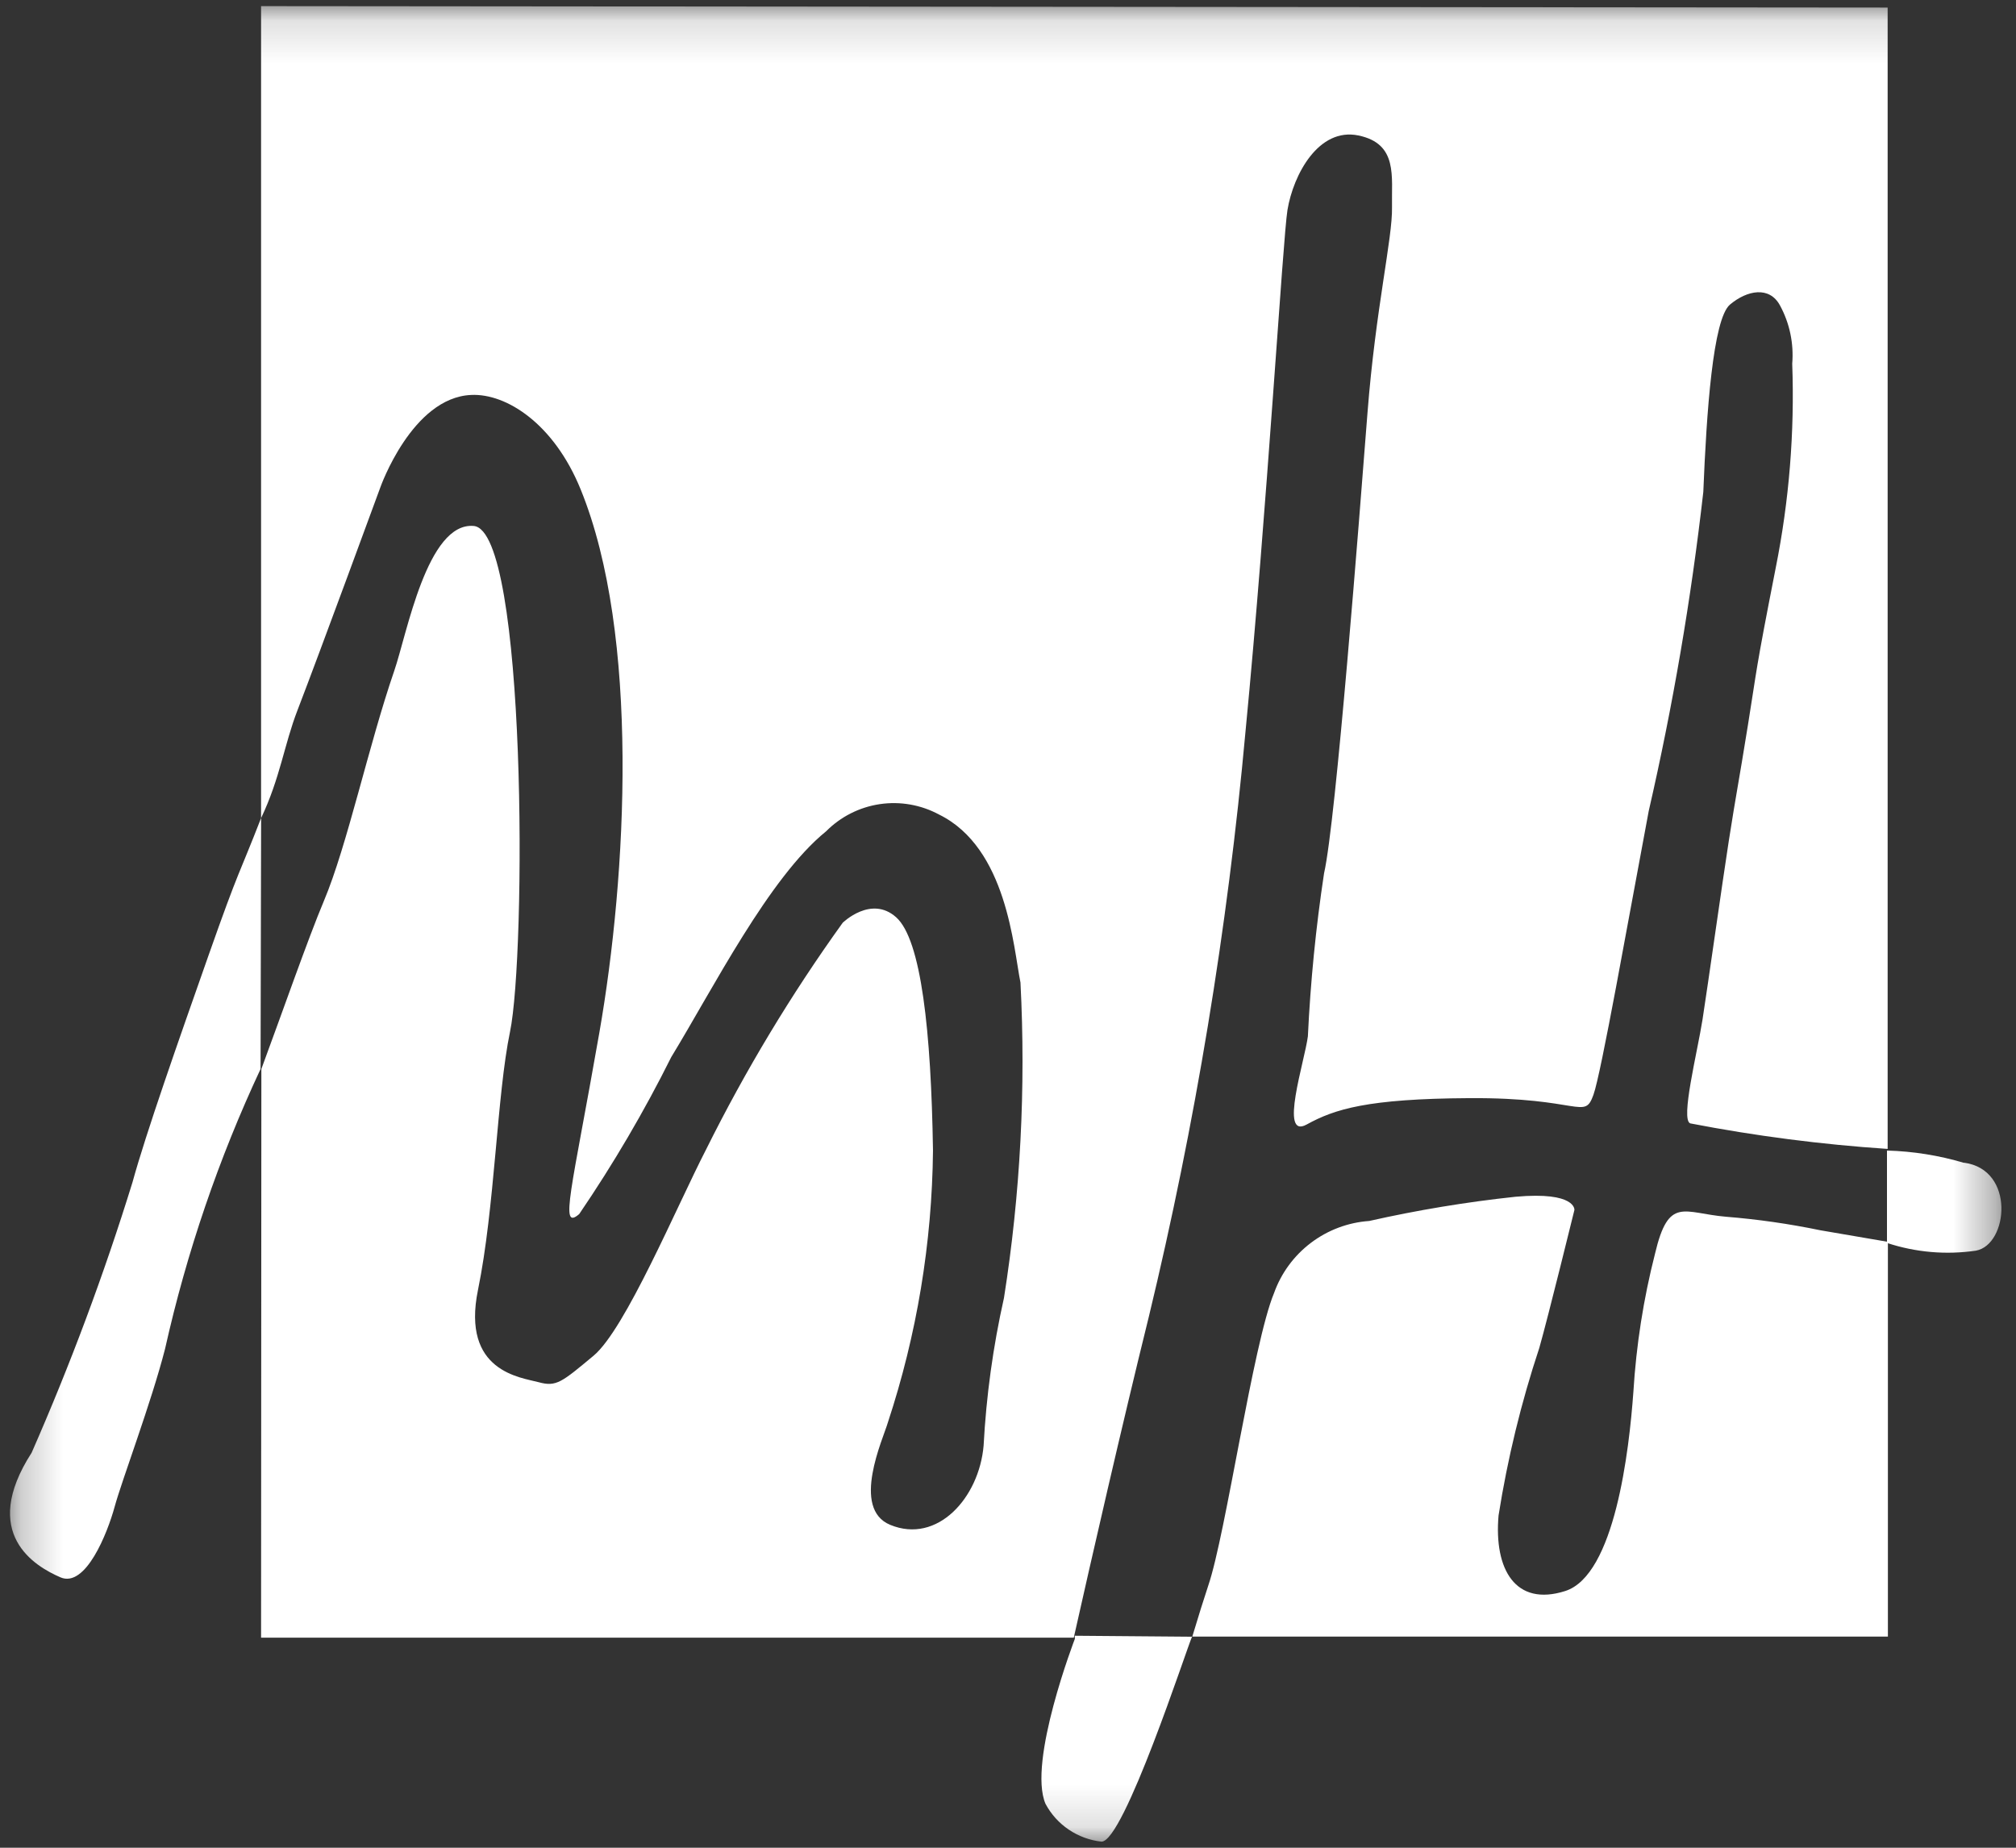
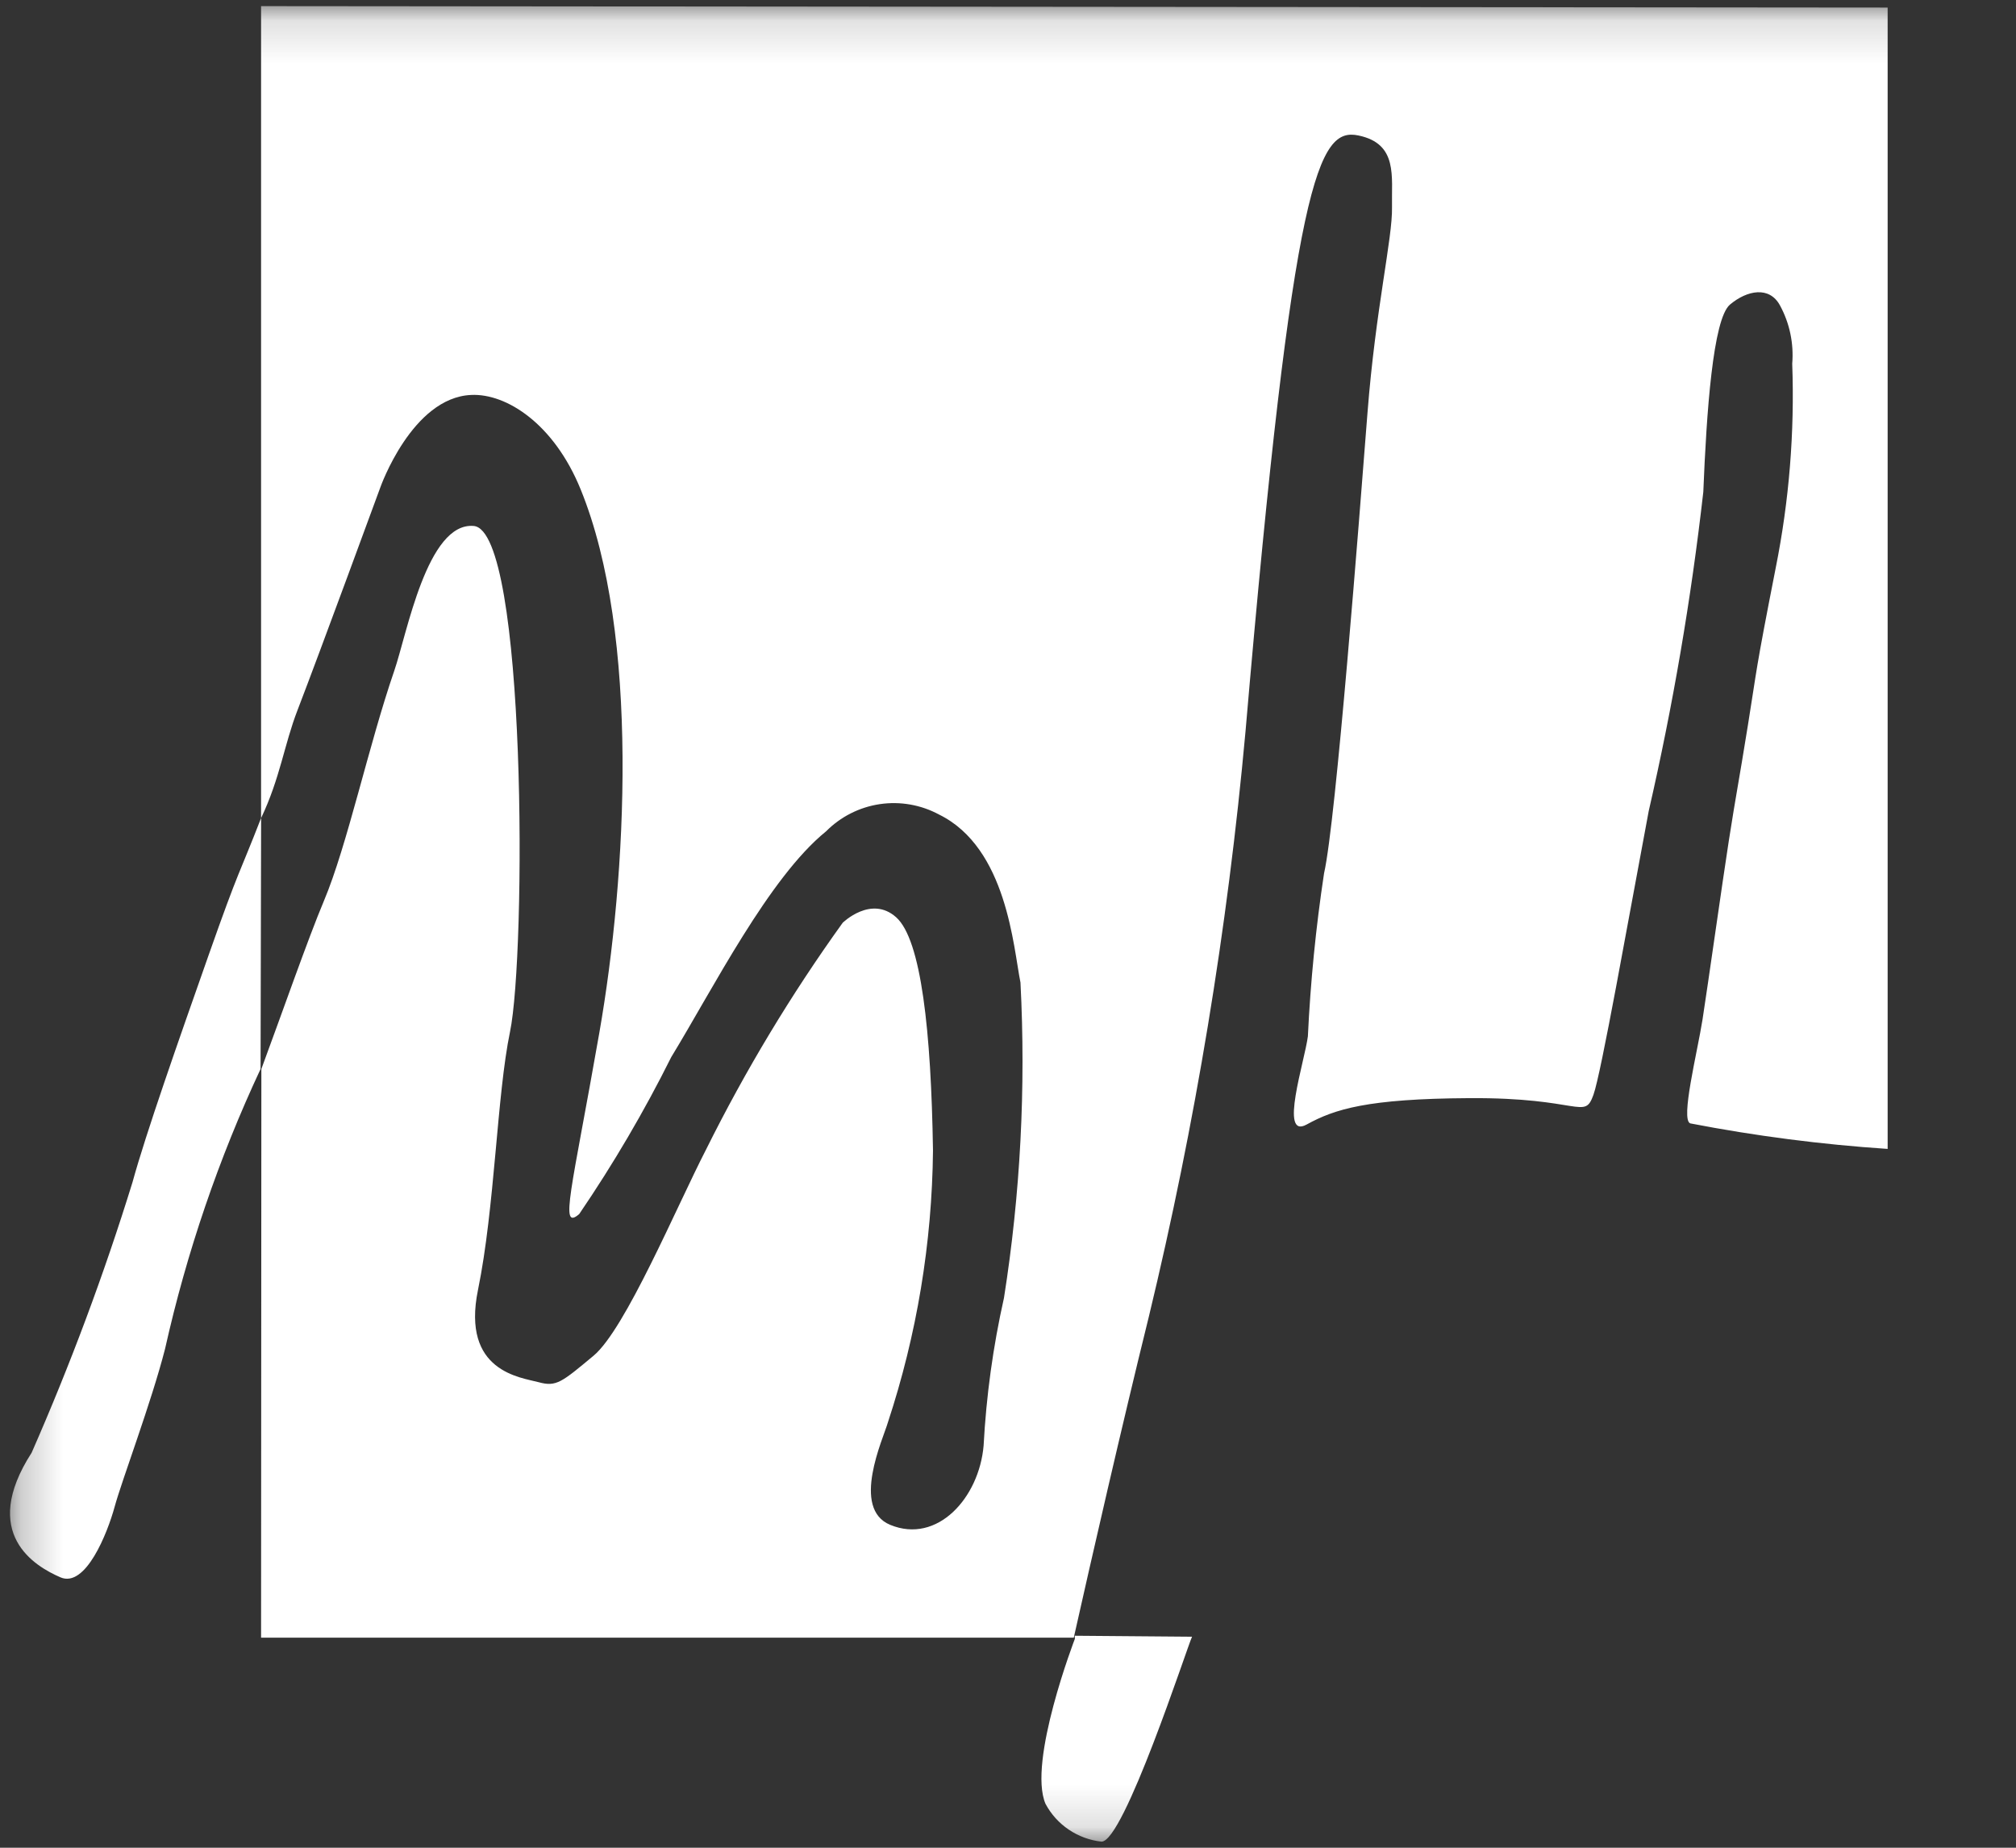
<svg xmlns="http://www.w3.org/2000/svg" width="48" height="44" viewBox="0 0 48 44" fill="none">
  <rect x="0" y="0" width="48" height="44" fill="#333333" stroke="none" />
  <mask id="mask0_3_314" style="mask-type:luminance" maskUnits="userSpaceOnUse" x="0" y="0" width="48" height="44">
    <path d="M47.653 0.145H0.239V43.854H47.653V0.145Z" fill="white" />
  </mask>
  <g mask="url(#mask0_3_314)">
    <path d="M25.589 38.952L28.382 38.975C28.264 39.224 26.755 43.875 26.224 43.855C25.946 43.824 25.679 43.726 25.447 43.569C25.215 43.413 25.025 43.202 24.893 42.955C24.464 41.955 25.593 39.023 25.593 39.023" fill="white" />
-     <path d="M46.762 27.691C46.166 27.514 45.55 27.415 44.928 27.398V29.598C45.61 29.823 46.335 29.886 47.046 29.782C47.813 29.642 47.991 27.851 46.762 27.687" fill="white" />
    <path d="M6.204 25.456C5.207 27.588 4.444 29.823 3.93 32.12C3.602 33.401 2.901 35.251 2.73 35.879C2.559 36.507 2.039 37.82 1.439 37.561C0.839 37.302 -0.493 36.528 0.753 34.594C1.674 32.496 2.476 30.348 3.153 28.159C3.475 26.986 4.239 24.813 4.973 22.728C5.707 20.643 5.687 20.844 6.217 19.478" fill="white" />
-     <path d="M43.345 29.297C42.602 29.143 41.85 29.035 41.094 28.974C40.085 28.889 39.731 28.474 39.406 29.851C39.13 30.931 38.958 32.034 38.89 33.146C38.79 34.536 38.45 37.51 37.267 37.887C36.084 38.264 35.567 37.374 35.68 36.087C35.894 34.733 36.218 33.399 36.65 32.098C36.855 31.382 37.486 28.813 37.486 28.813C37.486 28.813 37.532 28.369 36.086 28.498C34.914 28.623 33.75 28.816 32.6 29.075C32.097 29.11 31.615 29.291 31.212 29.596C30.81 29.9 30.505 30.315 30.335 30.79C29.835 31.99 29.185 36.538 28.768 37.758C28.668 38.058 28.534 38.486 28.388 38.972H44.95V29.572C44.45 29.488 43.893 29.392 43.345 29.297Z" fill="white" />
-     <path d="M27.354 31.351C28.459 26.772 29.227 22.119 29.654 17.428C30.167 12.12 30.544 5.68 30.654 5C30.794 4.155 31.396 3.03 32.343 3.226C33.29 3.422 33.128 4.202 33.143 4.935C33.158 5.668 32.753 7.346 32.559 9.835C32.365 12.324 31.808 19.559 31.525 20.797C31.33 22.083 31.202 23.379 31.14 24.678C31.065 25.267 30.447 27.144 31.111 26.778C31.775 26.412 32.551 26.164 34.98 26.15C37.636 26.132 37.718 26.687 37.939 26.071C38.125 25.553 38.757 21.963 39.255 19.314C39.831 16.807 40.265 14.27 40.555 11.714C40.631 9.828 40.783 7.594 41.191 7.252C41.599 6.91 42.128 6.808 42.38 7.272C42.611 7.697 42.712 8.18 42.672 8.662C42.731 10.292 42.599 11.924 42.279 13.523C41.779 16.069 41.842 15.874 41.618 17.262C41.387 18.701 41.343 18.862 41.16 20.036C41.007 21.021 40.667 23.436 40.536 24.28C40.41 25.075 40.007 26.664 40.244 26.751C41.797 27.051 43.366 27.254 44.944 27.359V0.18L6.216 0.146V19.482C6.67 18.531 6.768 17.726 7.083 16.913C7.61 15.547 9.056 11.605 9.056 11.605C9.056 11.605 9.809 9.467 11.217 9.405C12.053 9.364 13.189 10.087 13.826 11.656C15.235 15.118 14.926 20.843 14.27 24.592C13.614 28.341 13.31 29.326 13.791 28.91C14.605 27.715 15.338 26.465 15.983 25.171C16.974 23.548 18.309 20.897 19.668 19.797C20.013 19.449 20.462 19.221 20.947 19.149C21.432 19.077 21.927 19.164 22.359 19.397C23.977 20.192 24.128 22.565 24.297 23.397C24.427 25.907 24.296 28.425 23.904 30.908C23.644 32.066 23.482 33.243 23.419 34.428C23.311 35.667 22.319 36.774 21.197 36.312C20.255 35.925 21.028 34.259 21.139 33.876C21.829 31.785 22.192 29.599 22.214 27.397C22.17 24.562 21.935 22.379 21.338 21.844C20.741 21.309 20.064 21.974 20.064 21.974C18.835 23.683 17.748 25.489 16.811 27.374C16.111 28.733 14.89 31.653 14.132 32.284C13.374 32.915 13.247 33.03 12.827 32.915C12.407 32.8 10.98 32.671 11.381 30.715C11.782 28.759 11.83 26.077 12.143 24.571C12.527 22.724 12.543 12.643 11.281 12.525C10.17 12.425 9.687 15.104 9.388 15.971C8.776 17.746 8.268 20.136 7.711 21.456C7.339 22.338 6.691 24.193 6.223 25.456L6.216 38.998H25.566C25.986 37.126 26.703 33.984 27.354 31.351Z" fill="white" />
+     <path d="M27.354 31.351C28.459 26.772 29.227 22.119 29.654 17.428C30.794 4.155 31.396 3.03 32.343 3.226C33.29 3.422 33.128 4.202 33.143 4.935C33.158 5.668 32.753 7.346 32.559 9.835C32.365 12.324 31.808 19.559 31.525 20.797C31.33 22.083 31.202 23.379 31.14 24.678C31.065 25.267 30.447 27.144 31.111 26.778C31.775 26.412 32.551 26.164 34.98 26.15C37.636 26.132 37.718 26.687 37.939 26.071C38.125 25.553 38.757 21.963 39.255 19.314C39.831 16.807 40.265 14.27 40.555 11.714C40.631 9.828 40.783 7.594 41.191 7.252C41.599 6.91 42.128 6.808 42.38 7.272C42.611 7.697 42.712 8.18 42.672 8.662C42.731 10.292 42.599 11.924 42.279 13.523C41.779 16.069 41.842 15.874 41.618 17.262C41.387 18.701 41.343 18.862 41.16 20.036C41.007 21.021 40.667 23.436 40.536 24.28C40.41 25.075 40.007 26.664 40.244 26.751C41.797 27.051 43.366 27.254 44.944 27.359V0.18L6.216 0.146V19.482C6.67 18.531 6.768 17.726 7.083 16.913C7.61 15.547 9.056 11.605 9.056 11.605C9.056 11.605 9.809 9.467 11.217 9.405C12.053 9.364 13.189 10.087 13.826 11.656C15.235 15.118 14.926 20.843 14.27 24.592C13.614 28.341 13.31 29.326 13.791 28.91C14.605 27.715 15.338 26.465 15.983 25.171C16.974 23.548 18.309 20.897 19.668 19.797C20.013 19.449 20.462 19.221 20.947 19.149C21.432 19.077 21.927 19.164 22.359 19.397C23.977 20.192 24.128 22.565 24.297 23.397C24.427 25.907 24.296 28.425 23.904 30.908C23.644 32.066 23.482 33.243 23.419 34.428C23.311 35.667 22.319 36.774 21.197 36.312C20.255 35.925 21.028 34.259 21.139 33.876C21.829 31.785 22.192 29.599 22.214 27.397C22.17 24.562 21.935 22.379 21.338 21.844C20.741 21.309 20.064 21.974 20.064 21.974C18.835 23.683 17.748 25.489 16.811 27.374C16.111 28.733 14.89 31.653 14.132 32.284C13.374 32.915 13.247 33.03 12.827 32.915C12.407 32.8 10.98 32.671 11.381 30.715C11.782 28.759 11.83 26.077 12.143 24.571C12.527 22.724 12.543 12.643 11.281 12.525C10.17 12.425 9.687 15.104 9.388 15.971C8.776 17.746 8.268 20.136 7.711 21.456C7.339 22.338 6.691 24.193 6.223 25.456L6.216 38.998H25.566C25.986 37.126 26.703 33.984 27.354 31.351Z" fill="white" />
  </g>
</svg>